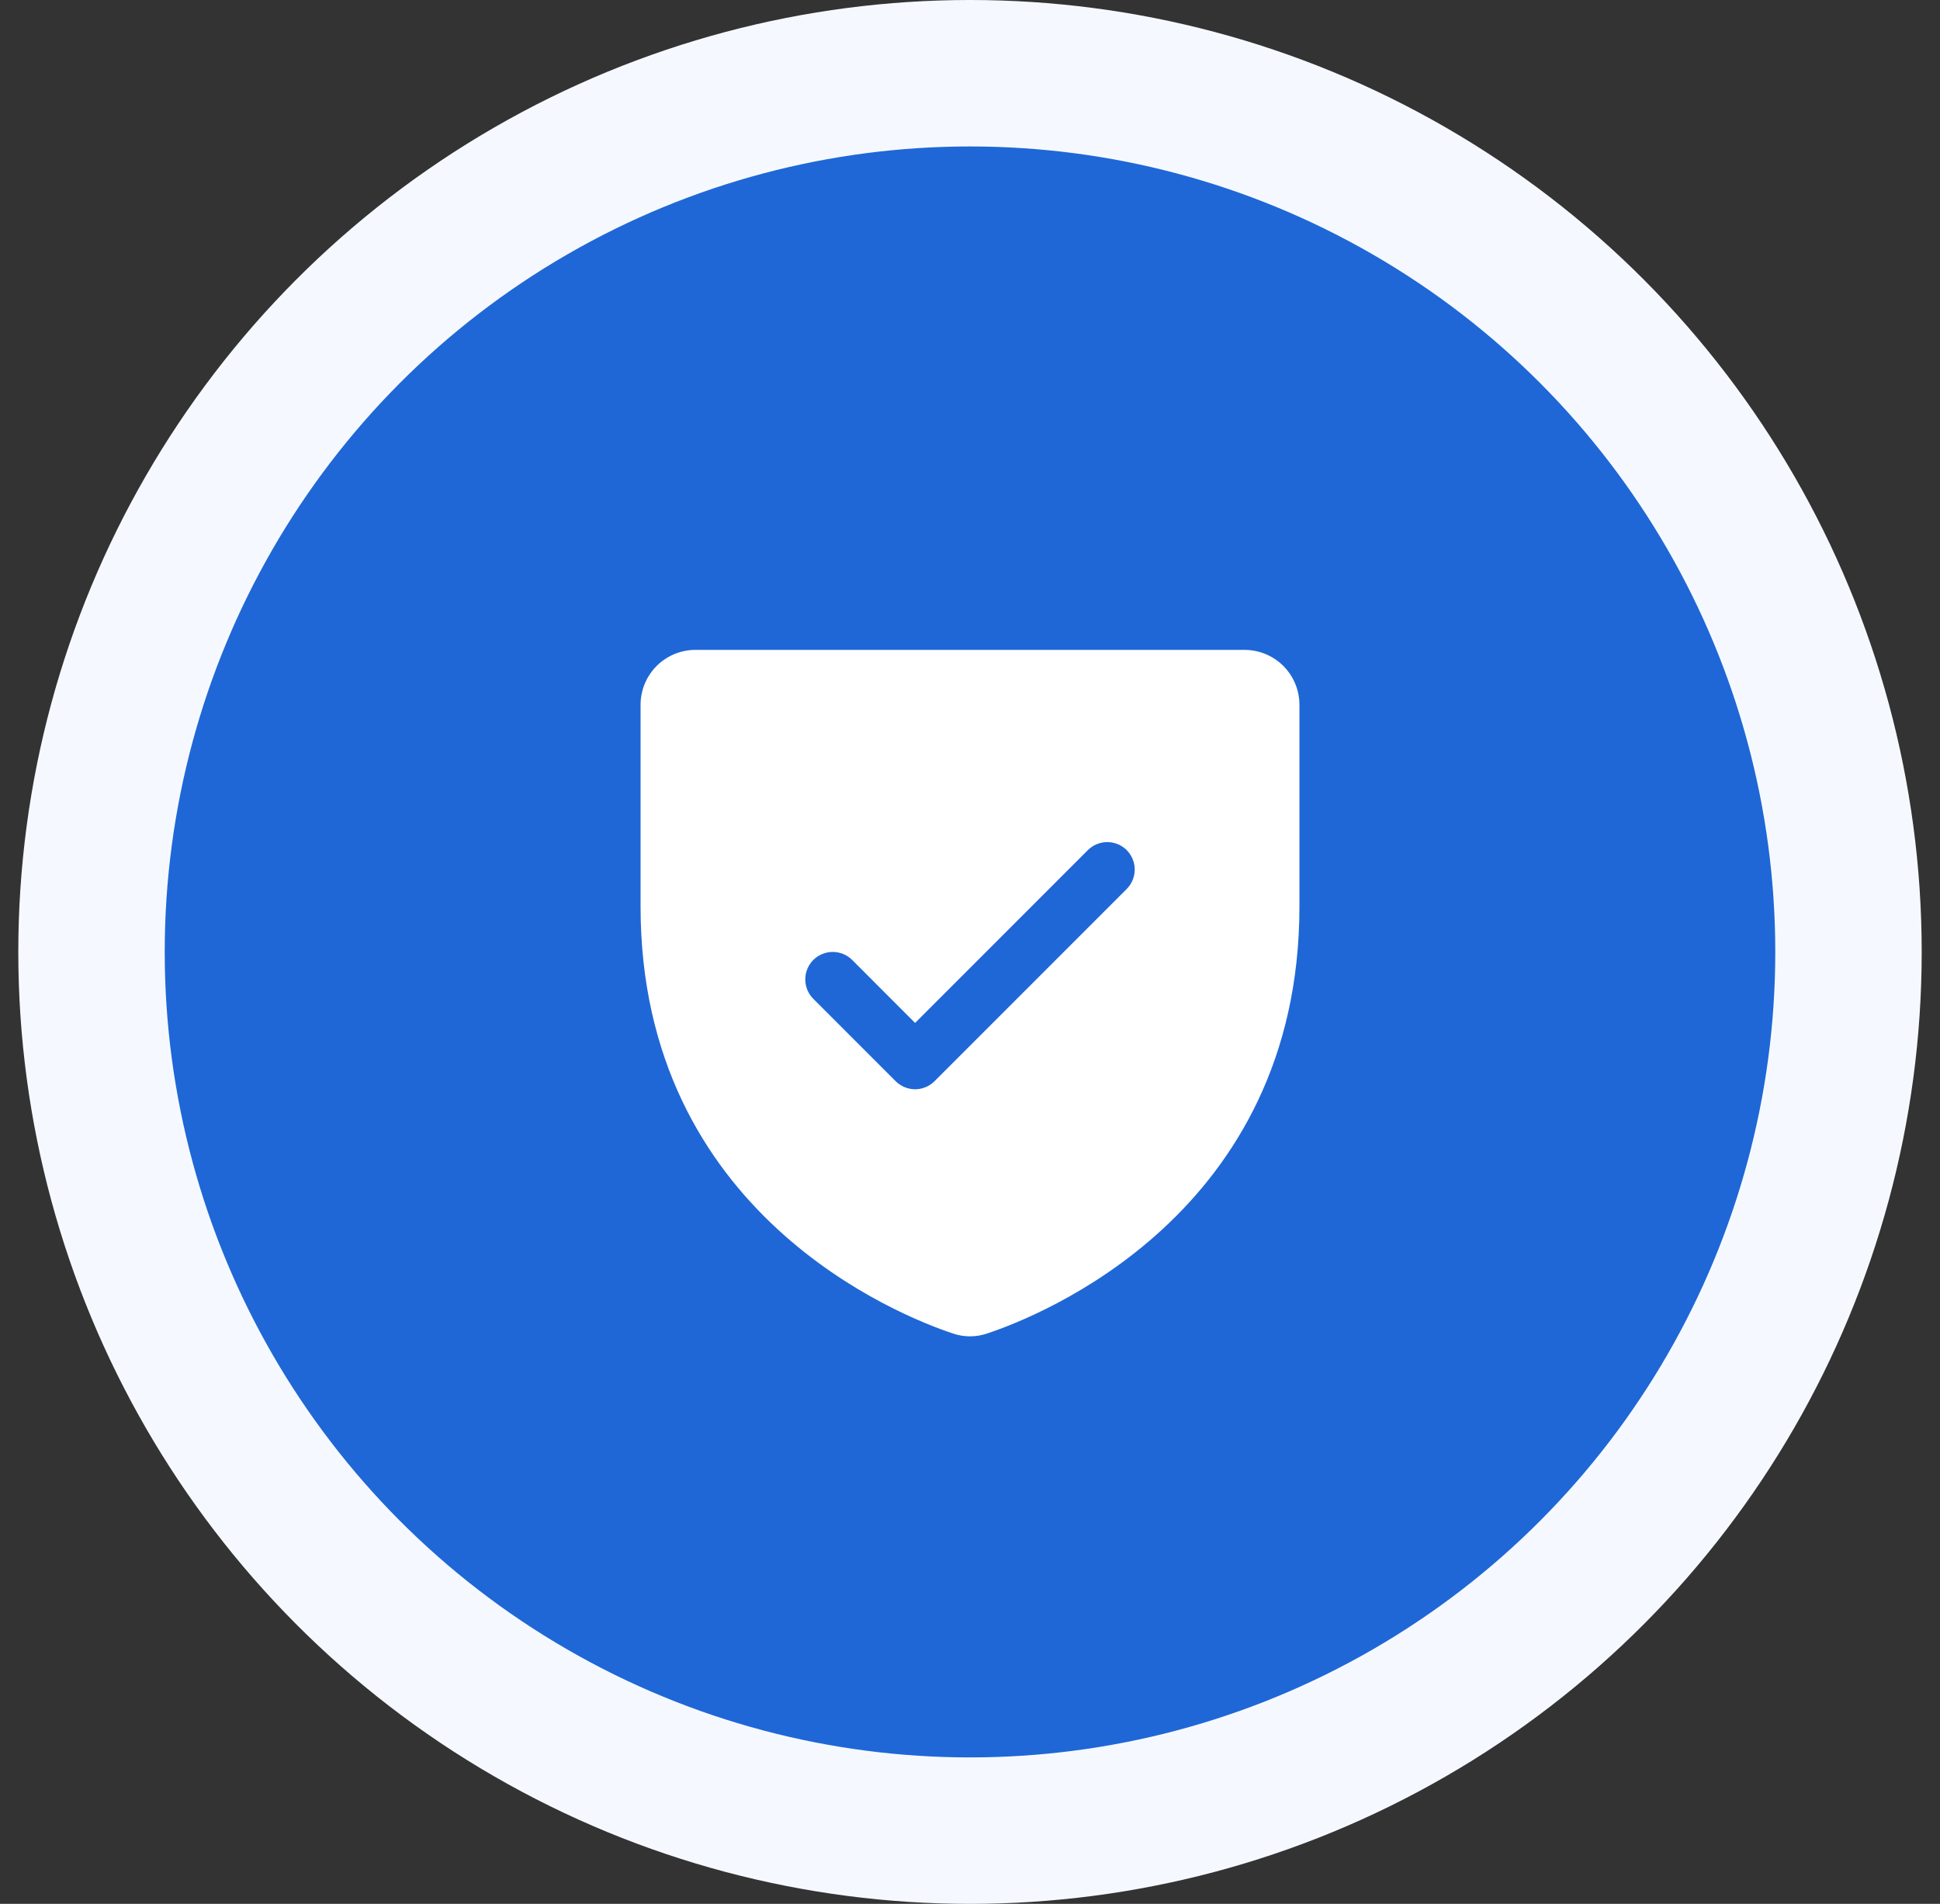
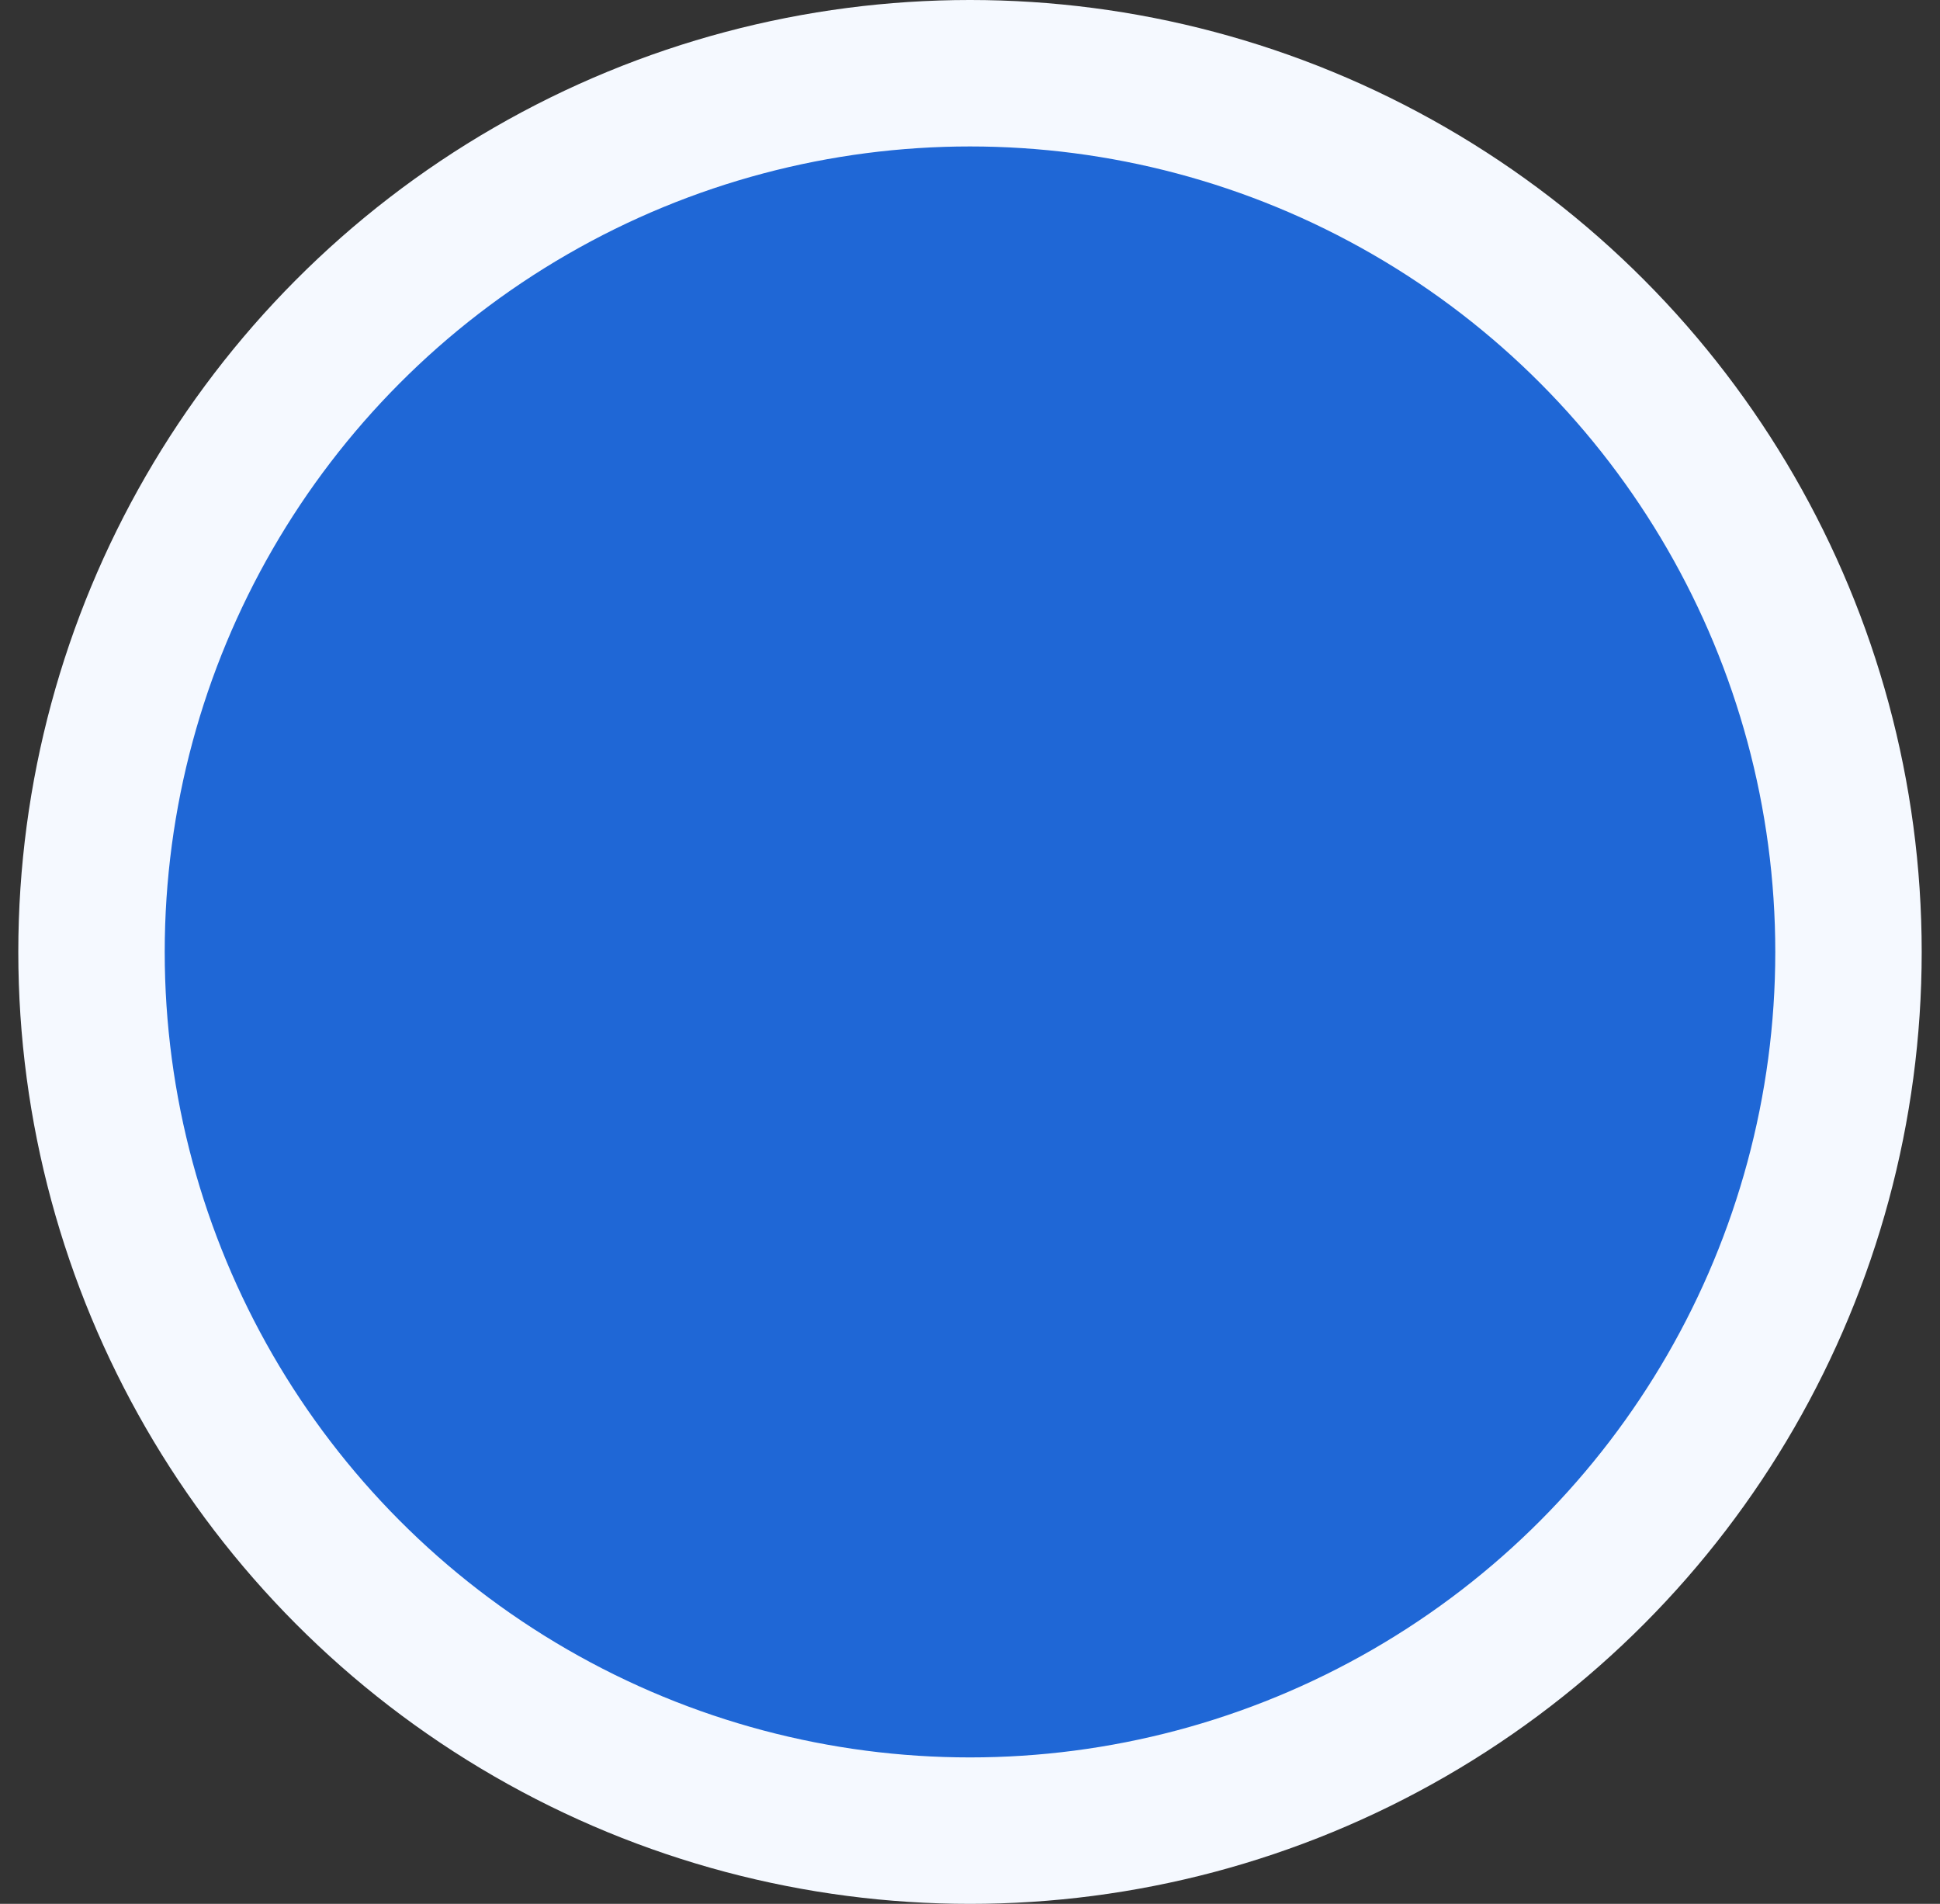
<svg xmlns="http://www.w3.org/2000/svg" width="53" height="52" viewBox="0 0 53 52" fill="none">
  <rect x="0" y="0" width="53" height="52" fill="#333333" stroke="none" />
  <circle cx="26.5" cy="26" r="24" fill="#1F67D6" stroke="#F5F9FF" stroke-width="4" />
  <g clip-path="url(#clip0_648_22822)">
-     <path d="M34 17.75H19C18.602 17.75 18.221 17.908 17.939 18.189C17.658 18.471 17.5 18.852 17.5 19.25V24.76C17.5 33.161 24.608 35.948 26.031 36.421C26.335 36.525 26.665 36.525 26.969 36.421C28.394 35.948 35.5 33.161 35.5 24.76V19.25C35.5 18.852 35.342 18.471 35.061 18.189C34.779 17.908 34.398 17.75 34 17.75ZM30.781 24.281L25.531 29.531C25.461 29.6 25.378 29.656 25.287 29.693C25.196 29.731 25.099 29.751 25 29.751C24.901 29.751 24.804 29.731 24.713 29.693C24.622 29.656 24.539 29.6 24.469 29.531L22.219 27.281C22.079 27.14 22 26.949 22 26.75C22 26.551 22.079 26.36 22.219 26.219C22.36 26.079 22.551 26 22.75 26C22.949 26 23.14 26.079 23.281 26.219L25 27.939L29.719 23.219C29.789 23.15 29.872 23.094 29.963 23.057C30.054 23.019 30.151 23 30.25 23C30.349 23 30.446 23.019 30.537 23.057C30.628 23.094 30.711 23.15 30.781 23.219C30.85 23.289 30.906 23.372 30.943 23.463C30.981 23.554 31 23.651 31 23.75C31 23.849 30.981 23.946 30.943 24.037C30.906 24.128 30.85 24.211 30.781 24.281Z" fill="white" />
-   </g>
+     </g>
  <defs>
    <clipPath id="clip0_648_22822">
      <rect width="24" height="24" fill="white" transform="translate(14.5 14)" />
    </clipPath>
  </defs>
</svg>